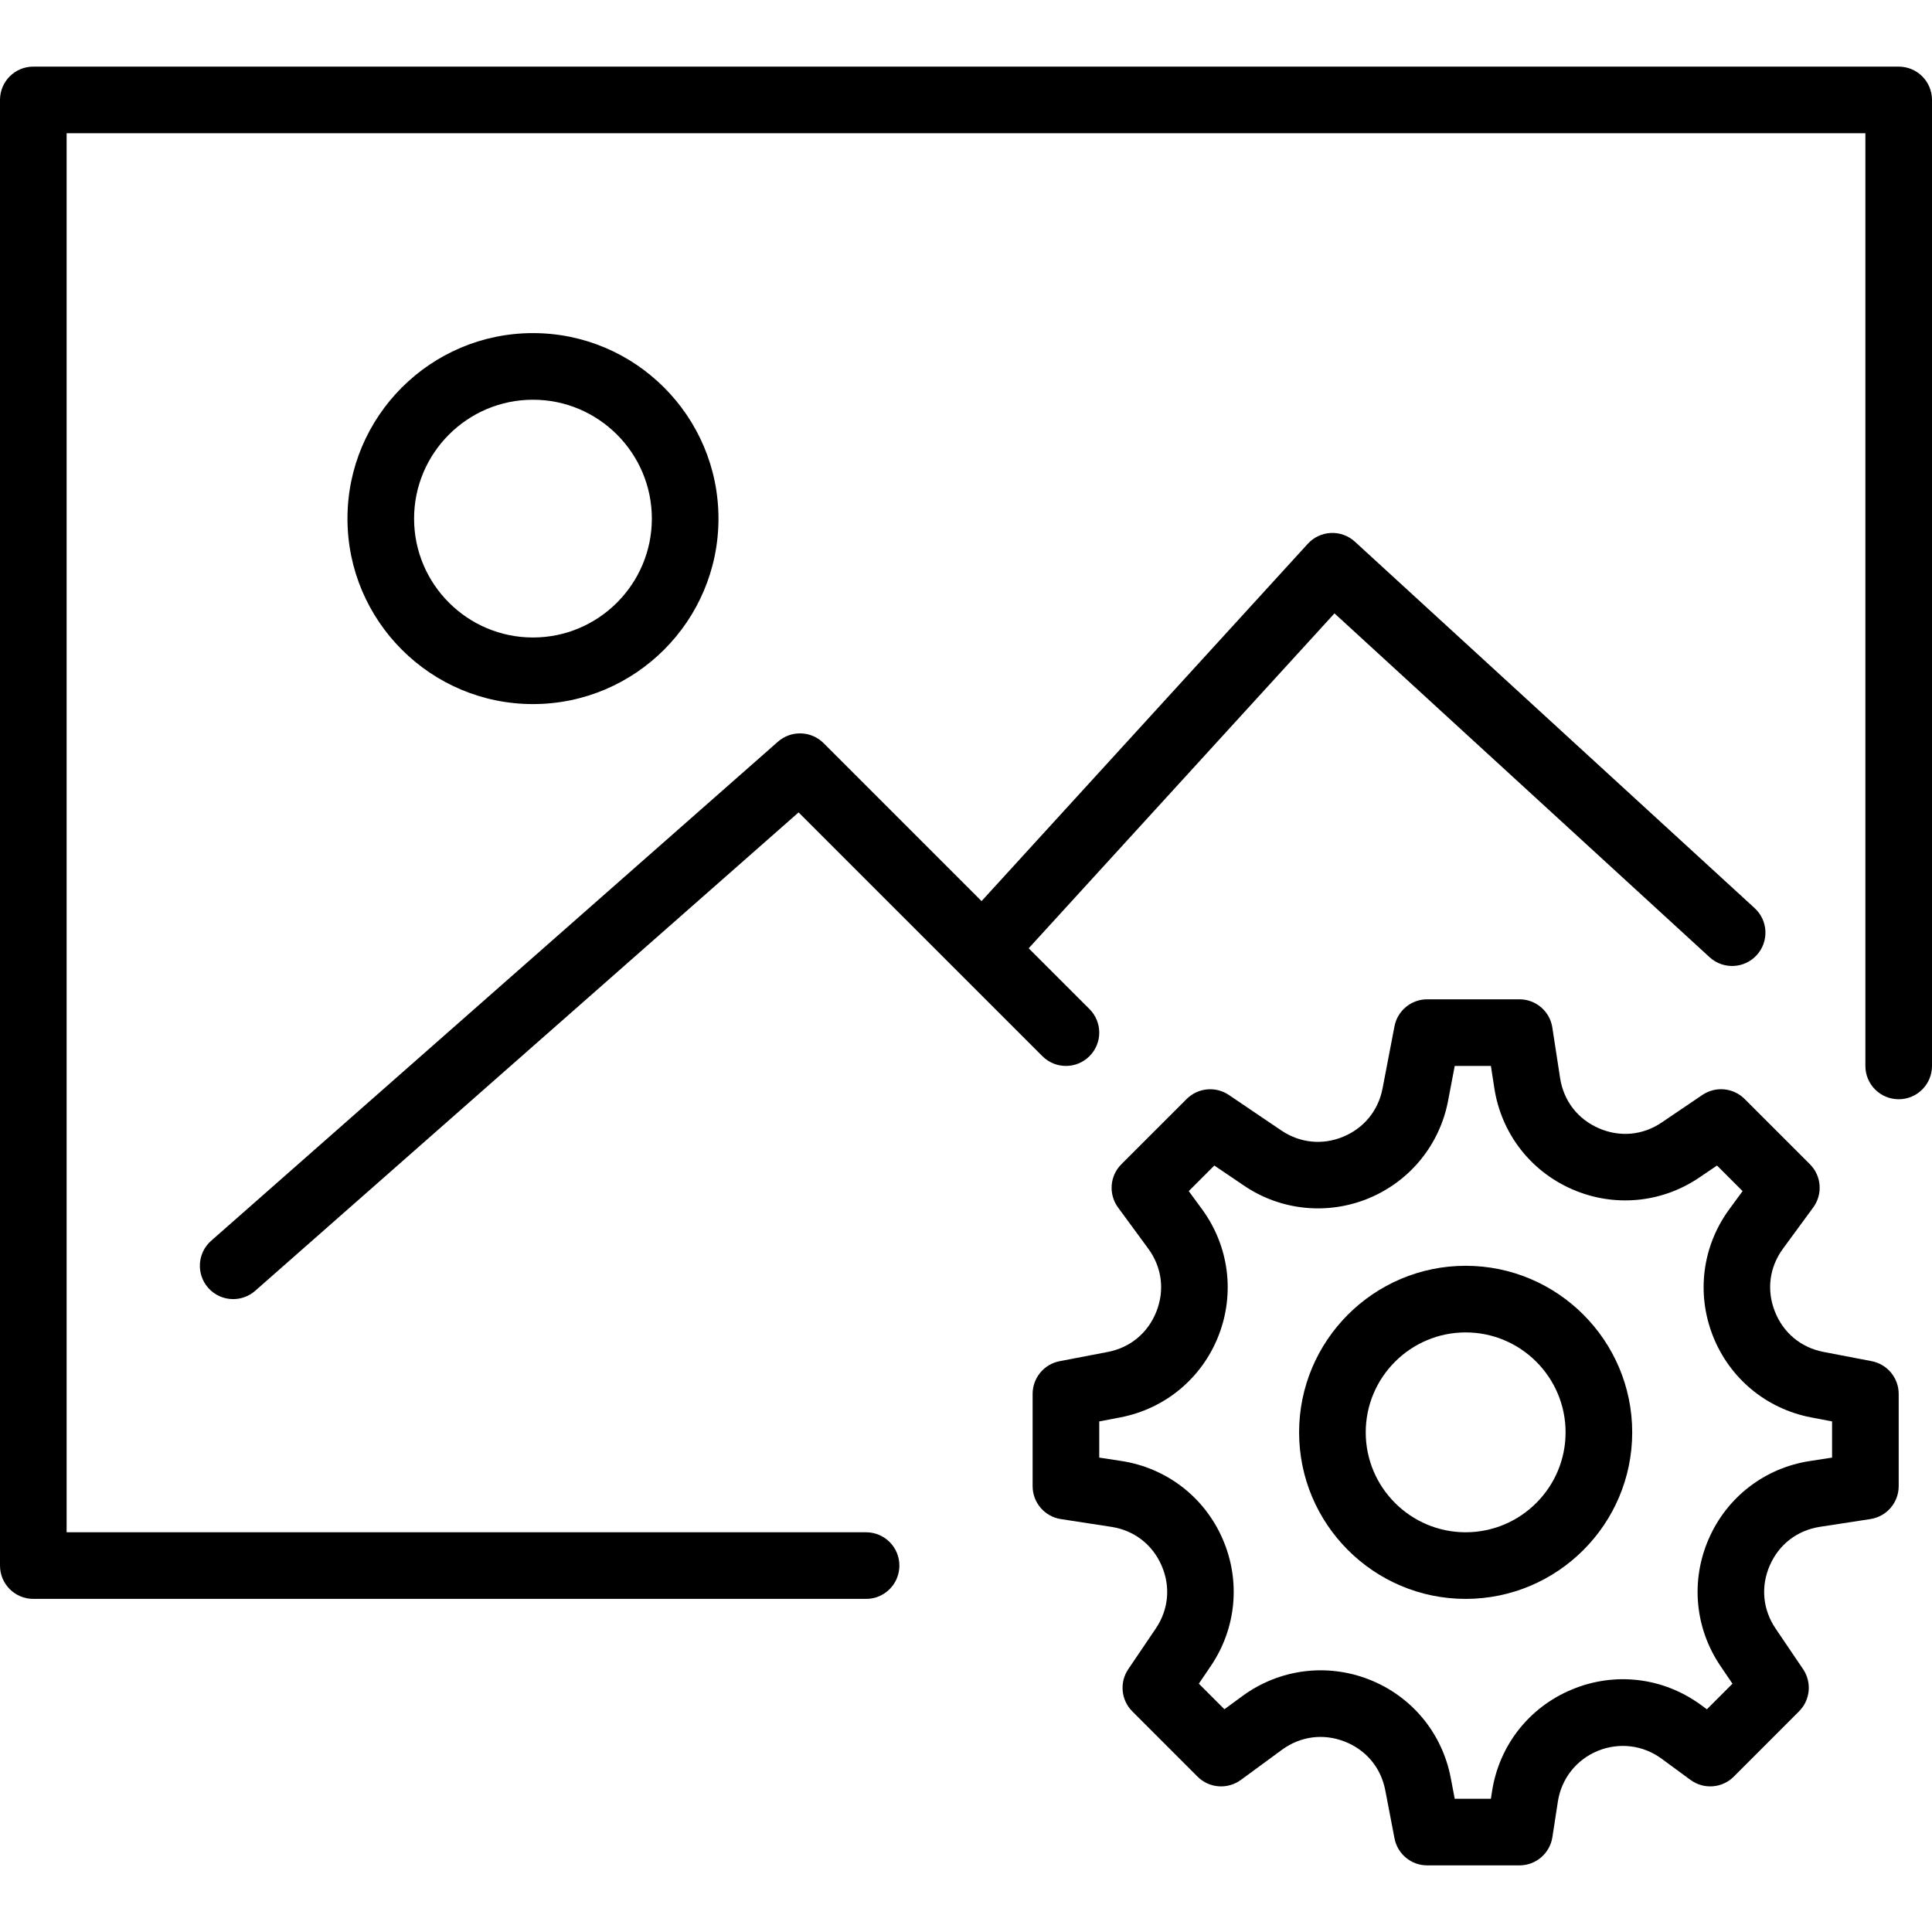
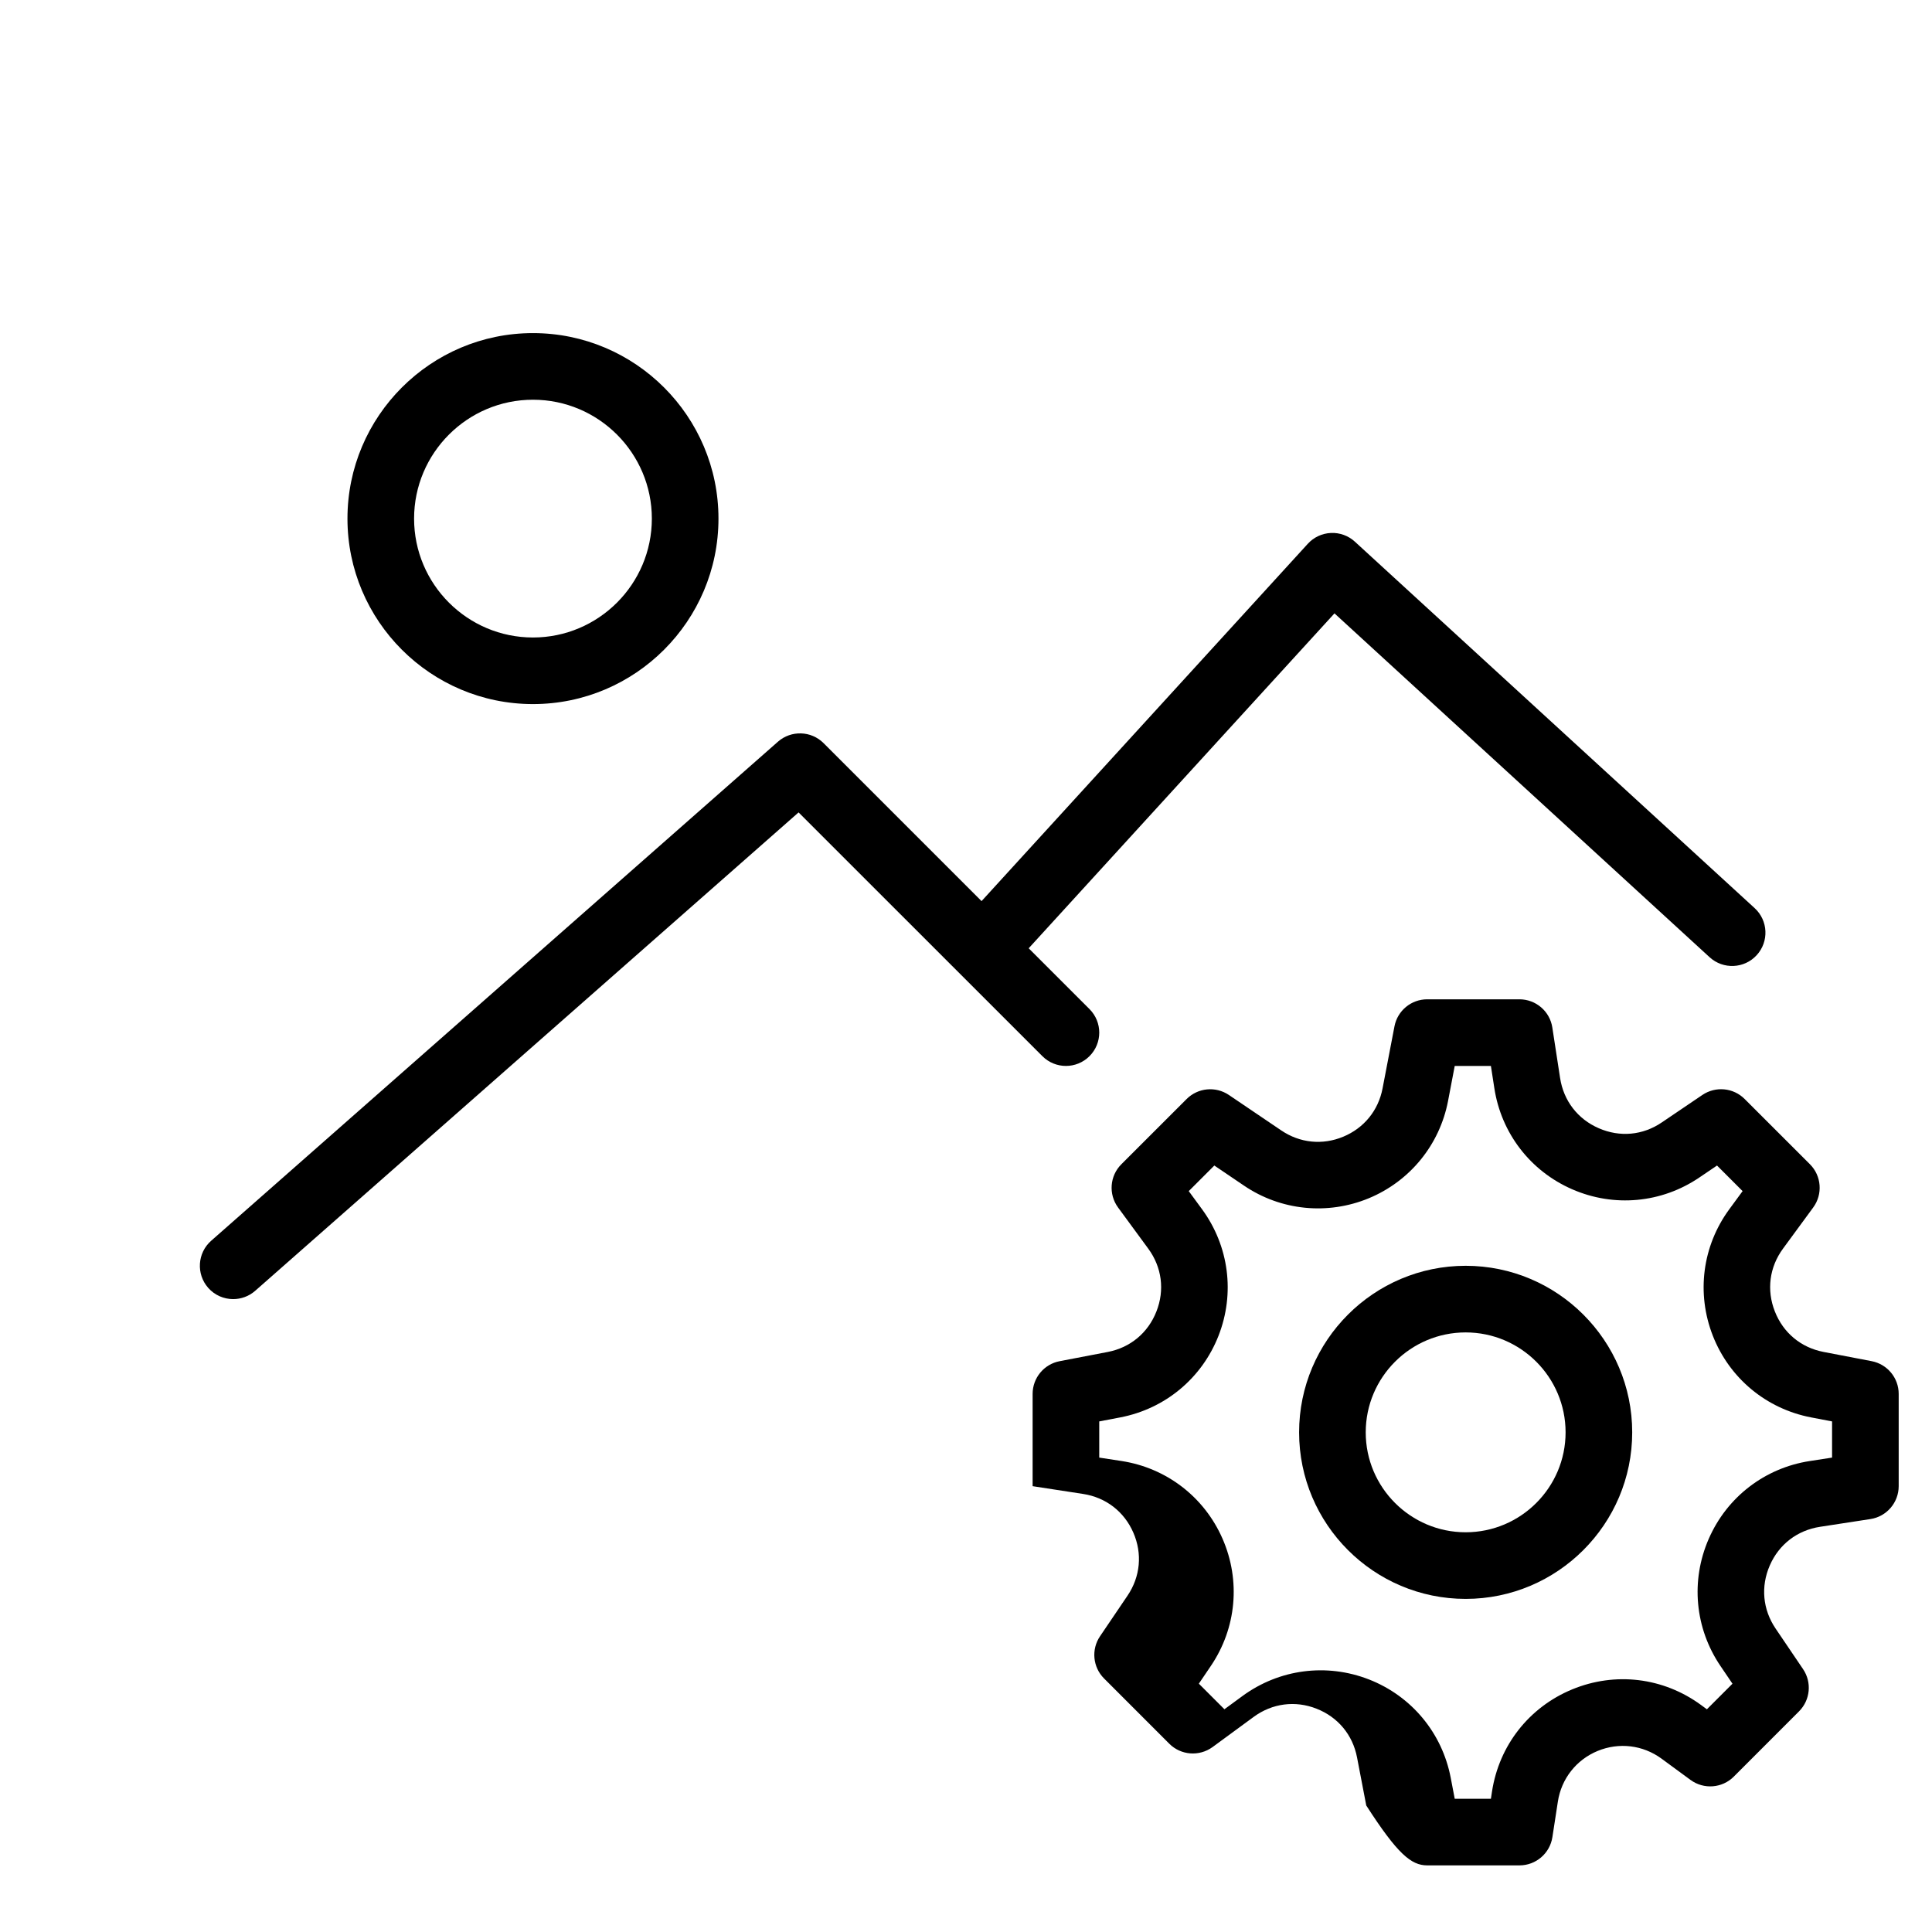
<svg xmlns="http://www.w3.org/2000/svg" fill="#000000" height="800px" width="800px" version="1.1" id="Capa_1" viewBox="0 0 58 58" xml:space="preserve">
  <g>
-     <path d="M56.188,40.863l-1.444-0.277c-0.677-0.13-1.21-0.573-1.462-1.216c-0.253-0.642-0.163-1.329,0.245-1.885l0.907-1.236   c0.292-0.398,0.25-0.95-0.1-1.299l-1.959-1.958c-0.339-0.339-0.871-0.389-1.268-0.121l-1.217,0.824   c-0.571,0.389-1.261,0.452-1.895,0.175c-0.632-0.275-1.055-0.825-1.16-1.508l-0.233-1.515C46.528,30.36,46.108,30,45.615,30h-2.77   c-0.479,0-0.892,0.341-0.982,0.812l-0.358,1.865c-0.127,0.662-0.558,1.19-1.181,1.448c-0.624,0.26-1.301,0.189-1.86-0.189   l-1.572-1.064c-0.397-0.268-0.928-0.218-1.268,0.121l-1.959,1.958c-0.35,0.349-0.392,0.9-0.1,1.299l0.907,1.236   c0.408,0.556,0.498,1.243,0.245,1.885c-0.252,0.643-0.785,1.086-1.462,1.216l-1.444,0.277C31.341,40.954,31,41.366,31,41.846v2.77   c0,0.493,0.36,0.913,0.848,0.988l1.515,0.233c0.683,0.105,1.232,0.528,1.508,1.16c0.276,0.633,0.212,1.323-0.175,1.895   l-0.824,1.217c-0.269,0.396-0.218,0.929,0.121,1.268l1.958,1.959c0.348,0.348,0.898,0.391,1.299,0.1l1.236-0.907   c0.556-0.407,1.245-0.497,1.885-0.245c0.643,0.252,1.086,0.785,1.216,1.462l0.277,1.444C41.954,55.659,42.366,56,42.846,56h2.77   c0.493,0,0.913-0.36,0.988-0.848l0.164-1.065c0.105-0.688,0.552-1.256,1.193-1.522c0.643-0.265,1.36-0.179,1.921,0.232l0.869,0.638   c0.399,0.292,0.951,0.249,1.299-0.1l1.958-1.959c0.339-0.339,0.39-0.871,0.121-1.268l-0.824-1.217   c-0.387-0.571-0.451-1.262-0.175-1.895c0.275-0.632,0.825-1.055,1.508-1.16l1.515-0.233C56.64,45.528,57,45.108,57,44.615v-2.77   C57,41.366,56.659,40.954,56.188,40.863z M55,43.758l-0.667,0.103c-1.354,0.208-2.489,1.082-3.036,2.337   c-0.548,1.256-0.416,2.682,0.352,3.815l0.361,0.533l-0.768,0.768l-0.177-0.13c-1.13-0.827-2.575-1.002-3.869-0.467   c-1.294,0.536-2.192,1.682-2.405,3.065L44.758,54h-1.086l-0.121-0.633c-0.259-1.346-1.175-2.447-2.449-2.947   c-1.276-0.499-2.695-0.314-3.8,0.494l-0.544,0.399l-0.768-0.768l0.361-0.533c0.768-1.134,0.899-2.56,0.352-3.815   c-0.547-1.255-1.683-2.129-3.036-2.337L33,43.758v-1.086l0.633-0.121c1.346-0.259,2.447-1.175,2.947-2.449   c0.5-1.275,0.315-2.695-0.494-3.8l-0.399-0.544l0.768-0.768l0.889,0.602c1.107,0.752,2.51,0.892,3.747,0.381   c1.237-0.513,2.127-1.604,2.38-2.919L43.672,32h1.086l0.103,0.667c0.208,1.354,1.082,2.489,2.337,3.036   c1.255,0.548,2.682,0.416,3.815-0.352l0.533-0.361l0.768,0.768l-0.399,0.544c-0.81,1.104-0.994,2.524-0.494,3.8   c0.5,1.274,1.602,2.19,2.947,2.449L55,42.672V43.758z" />
+     <path d="M56.188,40.863l-1.444-0.277c-0.677-0.13-1.21-0.573-1.462-1.216c-0.253-0.642-0.163-1.329,0.245-1.885l0.907-1.236   c0.292-0.398,0.25-0.95-0.1-1.299l-1.959-1.958c-0.339-0.339-0.871-0.389-1.268-0.121l-1.217,0.824   c-0.571,0.389-1.261,0.452-1.895,0.175c-0.632-0.275-1.055-0.825-1.16-1.508l-0.233-1.515C46.528,30.36,46.108,30,45.615,30h-2.77   c-0.479,0-0.892,0.341-0.982,0.812l-0.358,1.865c-0.127,0.662-0.558,1.19-1.181,1.448c-0.624,0.26-1.301,0.189-1.86-0.189   l-1.572-1.064c-0.397-0.268-0.928-0.218-1.268,0.121l-1.959,1.958c-0.35,0.349-0.392,0.9-0.1,1.299l0.907,1.236   c0.408,0.556,0.498,1.243,0.245,1.885c-0.252,0.643-0.785,1.086-1.462,1.216l-1.444,0.277C31.341,40.954,31,41.366,31,41.846v2.77   l1.515,0.233c0.683,0.105,1.232,0.528,1.508,1.16c0.276,0.633,0.212,1.323-0.175,1.895   l-0.824,1.217c-0.269,0.396-0.218,0.929,0.121,1.268l1.958,1.959c0.348,0.348,0.898,0.391,1.299,0.1l1.236-0.907   c0.556-0.407,1.245-0.497,1.885-0.245c0.643,0.252,1.086,0.785,1.216,1.462l0.277,1.444C41.954,55.659,42.366,56,42.846,56h2.77   c0.493,0,0.913-0.36,0.988-0.848l0.164-1.065c0.105-0.688,0.552-1.256,1.193-1.522c0.643-0.265,1.36-0.179,1.921,0.232l0.869,0.638   c0.399,0.292,0.951,0.249,1.299-0.1l1.958-1.959c0.339-0.339,0.39-0.871,0.121-1.268l-0.824-1.217   c-0.387-0.571-0.451-1.262-0.175-1.895c0.275-0.632,0.825-1.055,1.508-1.16l1.515-0.233C56.64,45.528,57,45.108,57,44.615v-2.77   C57,41.366,56.659,40.954,56.188,40.863z M55,43.758l-0.667,0.103c-1.354,0.208-2.489,1.082-3.036,2.337   c-0.548,1.256-0.416,2.682,0.352,3.815l0.361,0.533l-0.768,0.768l-0.177-0.13c-1.13-0.827-2.575-1.002-3.869-0.467   c-1.294,0.536-2.192,1.682-2.405,3.065L44.758,54h-1.086l-0.121-0.633c-0.259-1.346-1.175-2.447-2.449-2.947   c-1.276-0.499-2.695-0.314-3.8,0.494l-0.544,0.399l-0.768-0.768l0.361-0.533c0.768-1.134,0.899-2.56,0.352-3.815   c-0.547-1.255-1.683-2.129-3.036-2.337L33,43.758v-1.086l0.633-0.121c1.346-0.259,2.447-1.175,2.947-2.449   c0.5-1.275,0.315-2.695-0.494-3.8l-0.399-0.544l0.768-0.768l0.889,0.602c1.107,0.752,2.51,0.892,3.747,0.381   c1.237-0.513,2.127-1.604,2.38-2.919L43.672,32h1.086l0.103,0.667c0.208,1.354,1.082,2.489,2.337,3.036   c1.255,0.548,2.682,0.416,3.815-0.352l0.533-0.361l0.768,0.768l-0.399,0.544c-0.81,1.104-0.994,2.524-0.494,3.8   c0.5,1.274,1.602,2.19,2.947,2.449L55,42.672V43.758z" />
    <path d="M44,38c-2.757,0-5,2.243-5,5s2.243,5,5,5s5-2.243,5-5S46.757,38,44,38z M44,46c-1.654,0-3-1.346-3-3s1.346-3,3-3   s3,1.346,3,3S45.654,46,44,46z" />
    <path d="M21.569,15.569C21.569,12.498,19.071,10,16,10s-5.569,2.498-5.569,5.569c0,3.07,2.498,5.568,5.569,5.568   S21.569,18.64,21.569,15.569z M12.431,15.569C12.431,13.602,14.032,12,16,12s3.569,1.602,3.569,3.569S17.968,19.138,16,19.138   S12.431,17.537,12.431,15.569z" />
    <path d="M6.249,38.661C6.447,38.886,6.723,39,7,39c0.235,0,0.471-0.082,0.661-0.249l16.313-14.362l7.319,7.318   c0.391,0.391,1.023,0.391,1.414,0s0.391-1.023,0-1.414l-1.825-1.825l9.18-10.054l11.262,10.323c0.408,0.373,1.04,0.345,1.413-0.062   c0.373-0.407,0.346-1.04-0.062-1.413l-12-11c-0.195-0.18-0.459-0.275-0.72-0.262c-0.266,0.012-0.516,0.129-0.694,0.325   l-9.794,10.727l-4.743-4.743c-0.372-0.372-0.972-0.391-1.368-0.044L6.339,37.249C5.925,37.614,5.885,38.246,6.249,38.661z" />
-     <path d="M57,2H1C0.447,2,0,2.447,0,3v44c0,0.553,0.447,1,1,1h25c0.553,0,1-0.447,1-1s-0.447-1-1-1H2V4h54v28c0,0.553,0.447,1,1,1   s1-0.447,1-1V3C58,2.447,57.553,2,57,2z" />
  </g>
</svg>